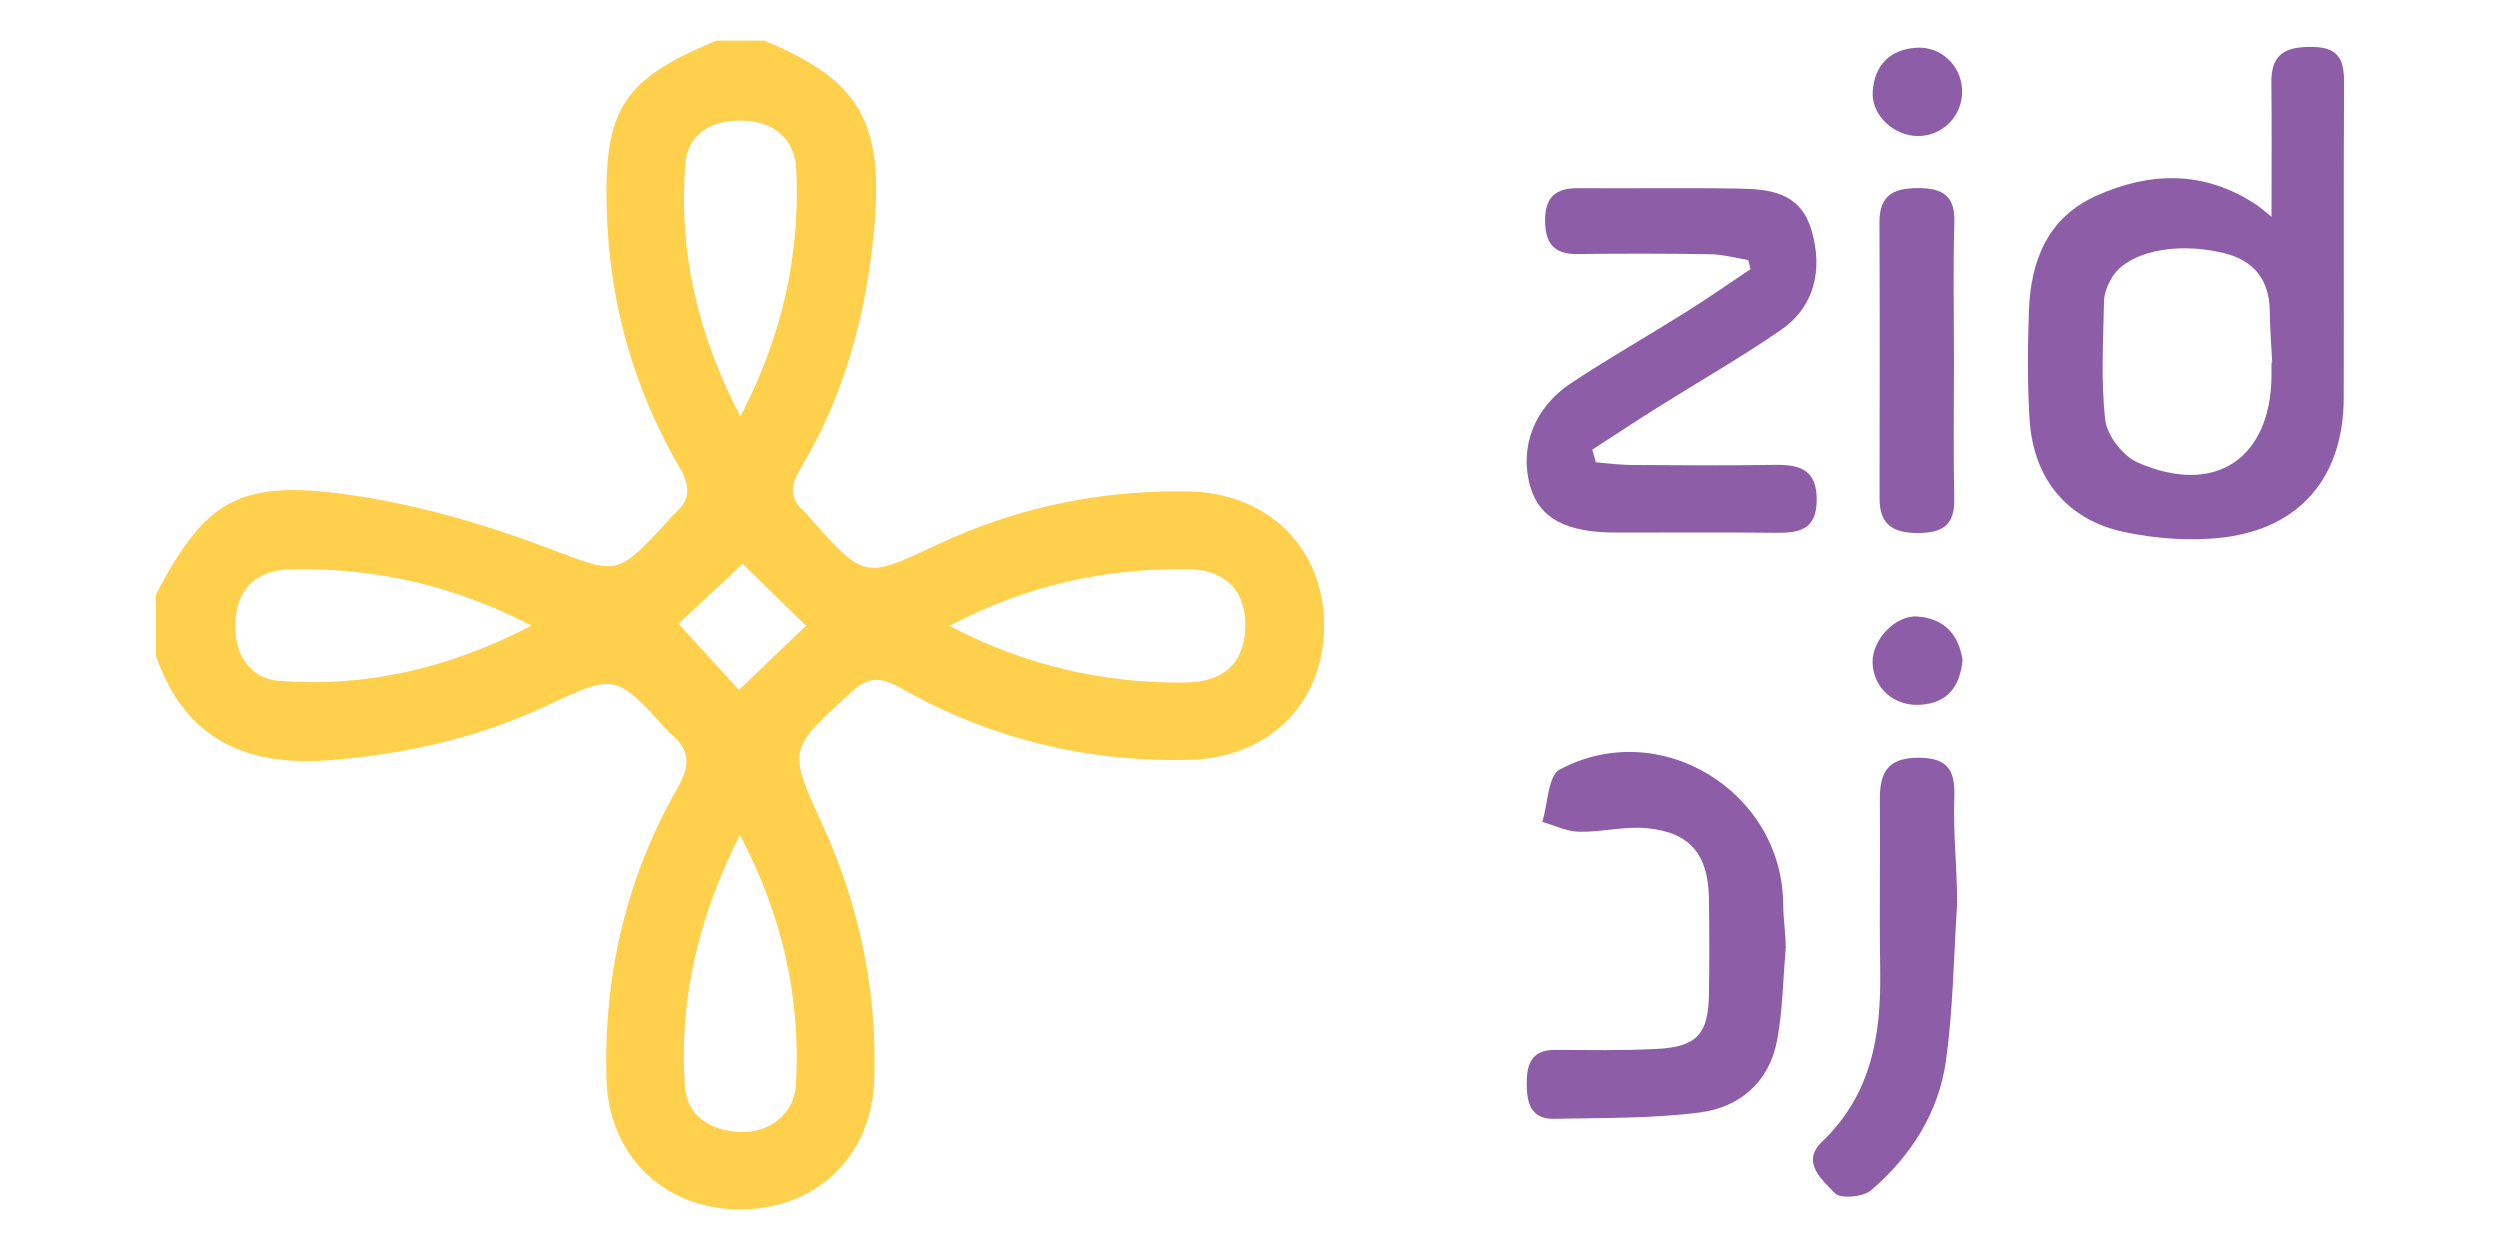
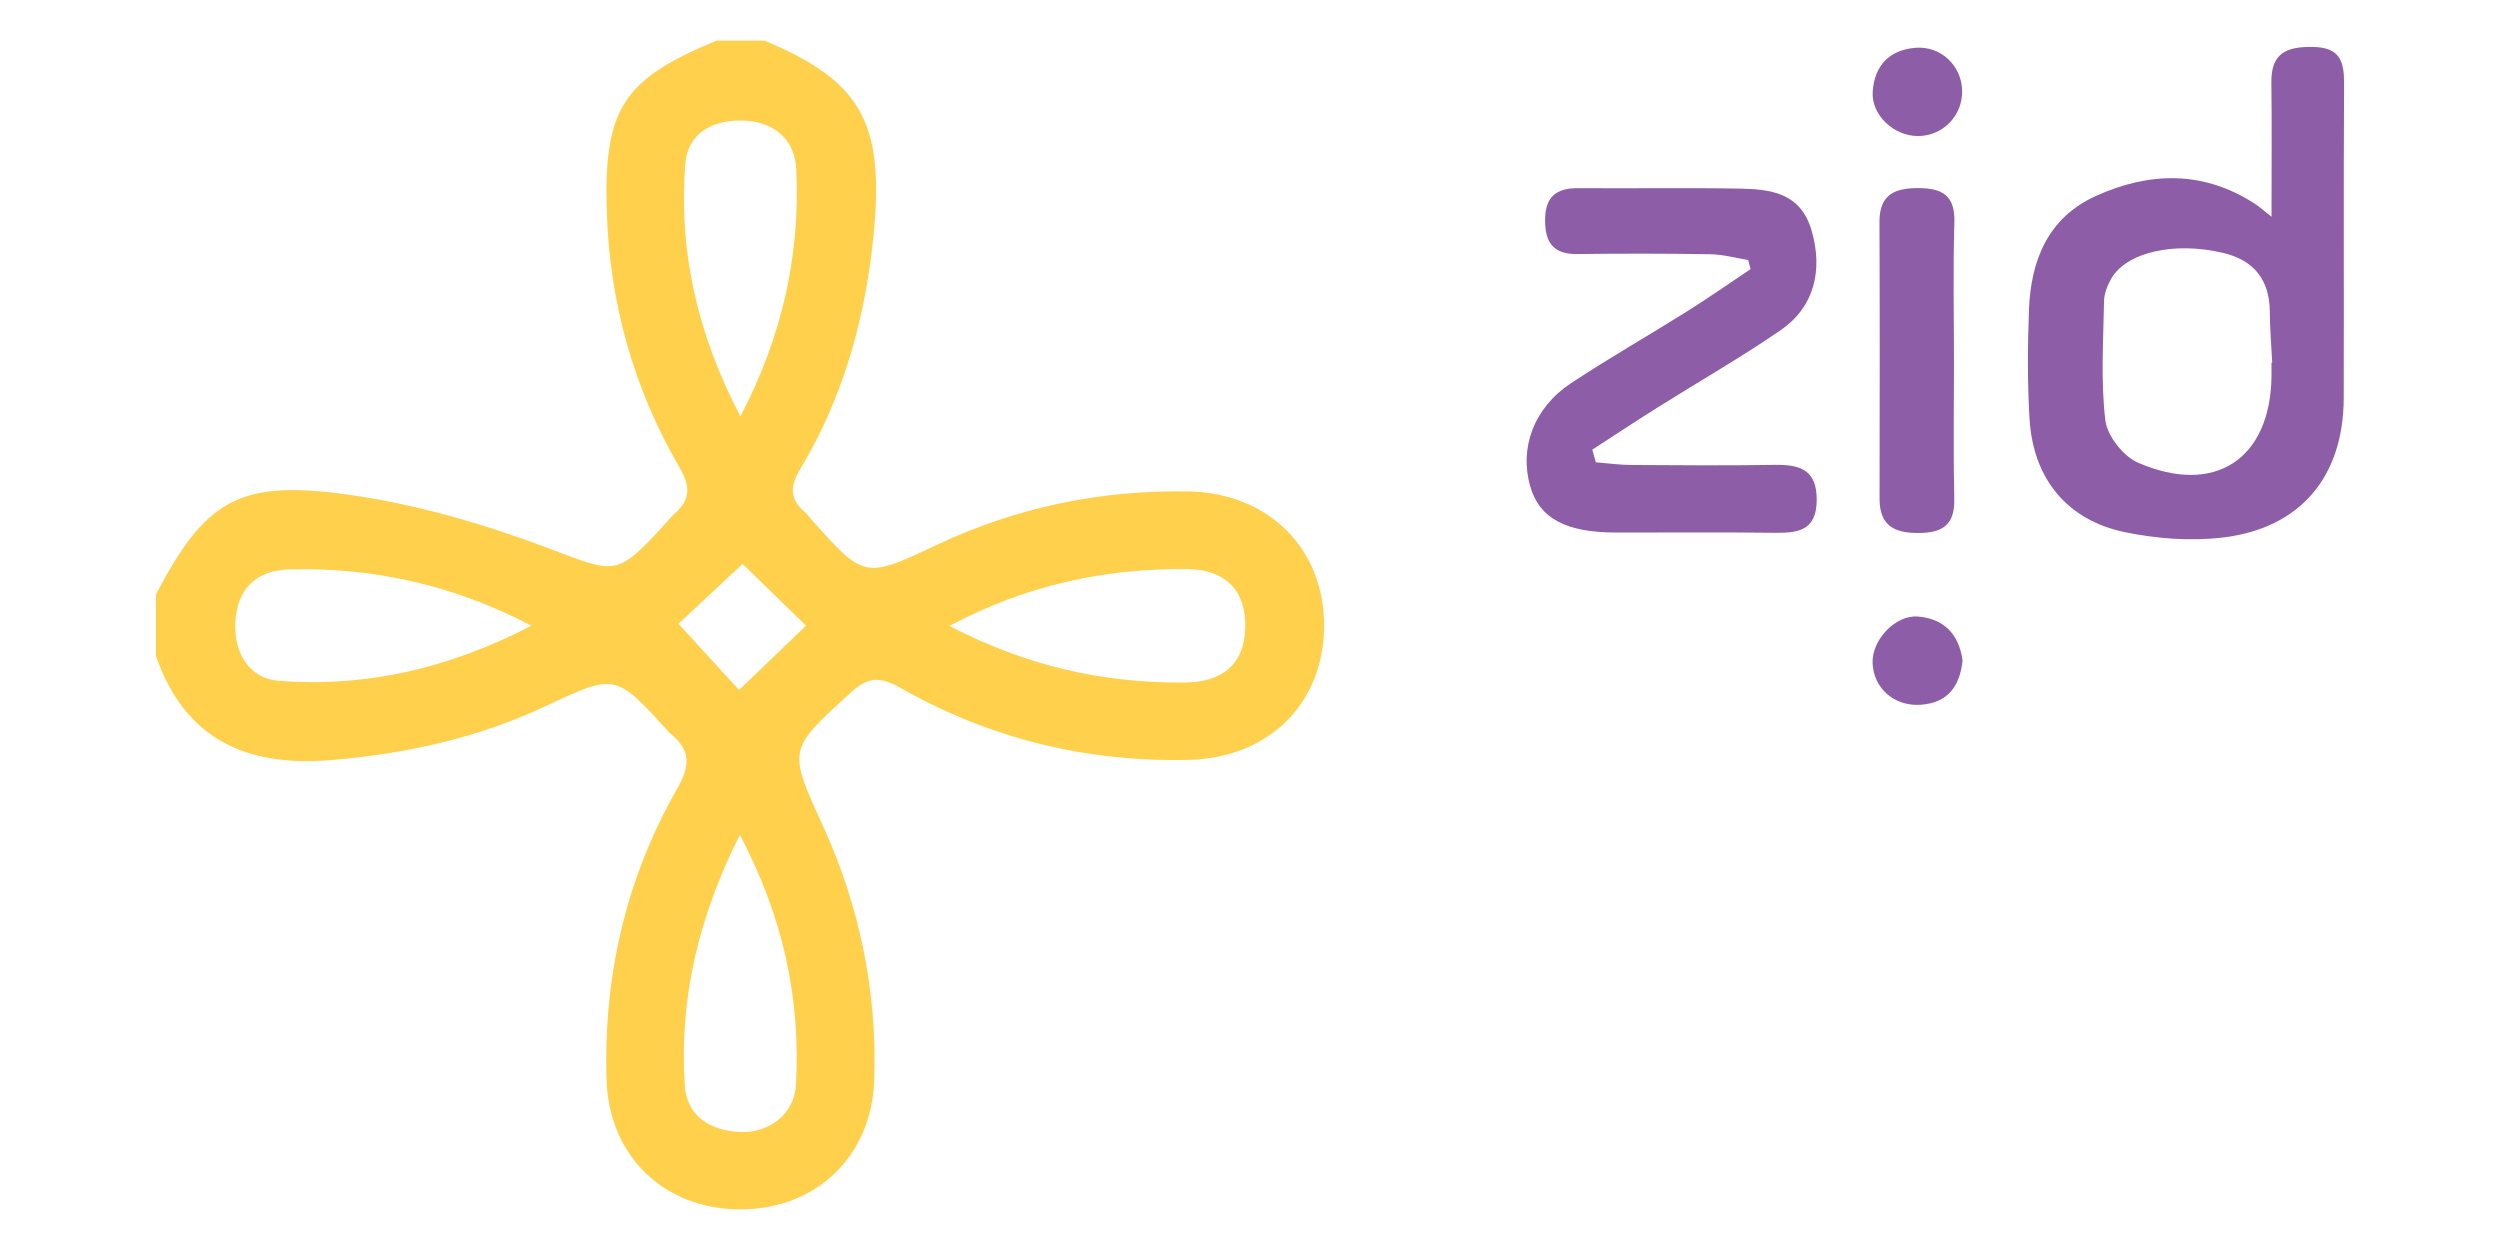
<svg xmlns="http://www.w3.org/2000/svg" xmlns:ns1="http://www.serif.com/" width="100%" height="100%" viewBox="0 0 500 250" version="1.1" xml:space="preserve" style="fill-rule:evenodd;clip-rule:evenodd;stroke-linejoin:round;stroke-miterlimit:1.414;">
  <g id="Layer-1" ns1:id="Layer 1">
    <path d="M148.521,112.773c-4.383,4.094 -8.927,8.337 -12.827,11.982c4.23,4.621 8.319,9.086 12.113,13.231c4.565,-4.379 8.962,-8.595 13.401,-12.85c-4.446,-4.331 -8.813,-8.589 -12.687,-12.363m41.367,12.412c15.476,8.058 30.811,11.447 46.944,11.328c7.888,-0.057 11.929,-3.798 12.215,-10.723c0.305,-7.357 -3.651,-11.903 -11.65,-11.971c-16.327,-0.142 -31.97,3.098 -47.509,11.366m-83.59,-0.054c-15.764,-8.195 -31.57,-11.628 -48.148,-11.267c-7.129,0.155 -10.703,4.052 -11.076,10.461c-0.368,6.297 2.791,11.398 8.733,11.845c17.515,1.322 34.035,-2.499 50.491,-11.039m41.782,-41.856c8.413,-16.079 11.972,-32.302 11.175,-49.411c-0.288,-6.222 -4.713,-9.706 -10.998,-9.758c-6.016,-0.05 -10.72,2.645 -11.191,8.7c-1.364,17.528 2.441,34.094 11.014,50.469m-0.115,83.676c-8.257,16.493 -12.164,32.831 -11.005,50.16c0.409,6.104 4.998,8.943 10.843,9.279c5.953,0.343 11.069,-3.523 11.392,-9.425c0.942,-17.268 -2.575,-33.645 -11.23,-50.014m4.921,-158.828c19.98,8.352 24.476,16.895 21.509,41.781c-1.849,15.507 -6.193,30.318 -14.282,43.77c-2.164,3.6 -2.228,6.137 0.912,8.787c0.344,0.29 0.599,0.685 0.9,1.027c10.897,12.303 10.913,12.335 25.377,5.512c15.942,-7.521 32.738,-11.018 50.324,-10.72c16.133,0.272 27.339,11.517 27.19,27.134c-0.146,15.392 -11.153,26.17 -27.005,26.552c-20.524,0.496 -39.795,-4.241 -57.609,-14.327c-4.02,-2.276 -6.404,-2.447 -9.964,0.798c-12.595,11.479 -12.714,11.319 -5.763,26.482c7.424,16.194 10.949,33.188 10.381,51.016c-0.486,15.245 -11.532,25.948 -26.821,25.942c-15.268,-0.007 -26.291,-10.732 -26.735,-26.008c-0.602,-20.719 3.904,-40.272 14.201,-58.245c2.685,-4.687 2.514,-7.796 -1.513,-10.984c-0.176,-0.139 -0.305,-0.337 -0.458,-0.506c-10.433,-11.433 -10.448,-11.462 -24.304,-4.949c-13.565,6.377 -27.843,9.549 -42.774,10.817c-17,1.441 -29.369,-3.936 -35.269,-20.809l0,-12.307c9.805,-18.638 16.419,-22.969 38.004,-20.018c13.546,1.852 27.053,5.748 39.892,10.556c14.321,5.363 13.984,6.265 24.414,-5.154c0.461,-0.503 0.867,-1.069 1.38,-1.507c3.292,-2.81 3.235,-5.483 1.001,-9.324c-9.171,-15.777 -13.966,-32.942 -14.52,-51.197c-0.622,-20.503 3.261,-26.392 21.96,-34.119l9.572,0Z" style="fill:#ffd04c;" />
    <path d="M454.304,72.515c0.045,-0.001 0.09,-0.004 0.137,-0.007c-0.17,-3.401 -0.457,-6.802 -0.483,-10.206c-0.046,-6.356 -3.195,-10.248 -9.248,-11.7c-9.89,-2.374 -19.509,-0.136 -22.507,5.202c-0.752,1.342 -1.377,2.965 -1.4,4.472c-0.131,7.937 -0.67,15.949 0.263,23.779c0.372,3.109 3.569,7.183 6.507,8.466c15.403,6.723 26.531,-0.724 26.73,-17.278c0.011,-0.909 0.001,-1.818 0.001,-2.728m0,-29.156c0,-9.251 0.079,-18.08 -0.029,-26.905c-0.069,-5.833 3.013,-7.143 8.265,-7.068c5.464,0.078 6.303,2.856 6.276,7.396c-0.123,20.949 -0.01,41.9 -0.07,62.849c-0.046,15.658 -8.62,26.004 -24.126,27.865c-6.415,0.77 -13.241,0.256 -19.597,-1.052c-11.612,-2.386 -18.388,-10.729 -19.113,-22.627c-0.442,-7.257 -0.382,-14.569 -0.117,-21.839c0.363,-9.905 3.812,-18.455 13.391,-22.785c10.718,-4.848 21.532,-5.123 31.821,1.588c1.09,0.71 2.061,1.603 3.299,2.578" style="fill:#8d5da7;" />
    <path d="M319.171,92.462c2.356,0.187 4.708,0.519 7.066,0.534c9.563,0.062 19.128,0.134 28.69,-0.021c4.997,-0.082 8.441,0.916 8.418,6.996c-0.026,6.346 -3.927,6.646 -8.69,6.585c-10.472,-0.132 -20.948,-0.026 -31.422,-0.045c-10.072,-0.018 -15.303,-2.824 -17.16,-9.153c-2.266,-7.723 0.676,-15.796 8.155,-20.737c7.581,-5.011 15.493,-9.515 23.189,-14.348c4.306,-2.705 8.47,-5.628 12.7,-8.453c-0.161,-0.607 -0.323,-1.215 -0.485,-1.822c-2.507,-0.402 -5.01,-1.108 -7.522,-1.15c-8.879,-0.146 -17.761,-0.151 -26.64,-0.038c-4.69,0.058 -6.424,-2.157 -6.451,-6.669c-0.026,-4.68 2.103,-6.544 6.616,-6.508c10.701,0.084 21.405,-0.102 32.105,0.084c6.263,0.11 12.351,0.727 14.582,8.395c2.306,7.935 0.555,15.297 -6.227,19.948c-8.046,5.518 -16.54,10.381 -24.809,15.578c-4.312,2.71 -8.557,5.524 -12.83,8.292c0.237,0.845 0.477,1.688 0.715,2.532" style="fill:#8d5da7;" />
-     <path d="M357.135,189.889c-0.537,6.074 -0.601,12.239 -1.724,18.205c-1.559,8.29 -7.454,13.368 -15.402,14.394c-9.646,1.246 -19.486,1.072 -29.248,1.273c-4.599,0.093 -5.421,-3.252 -5.423,-7.021c-0.001,-3.824 0.914,-6.764 5.598,-6.758c6.827,0.013 13.668,0.163 20.48,-0.201c8.037,-0.428 10.272,-2.986 10.379,-11.083c0.083,-6.371 0.097,-12.749 -0.012,-19.119c-0.151,-8.747 -3.827,-13.159 -12.473,-13.947c-4.441,-0.405 -9.005,0.804 -13.503,0.717c-2.461,-0.048 -4.898,-1.276 -7.348,-1.971c1.109,-3.597 1.137,-9.216 3.493,-10.473c20.074,-10.713 44.594,4.416 44.692,27.066c0.011,2.96 0.491,5.445 0.491,8.404c0.163,0.014 -0.162,0.501 0,0.514" style="fill:#8d5da7;" />
-     <path d="M391.423,180.865c-0.685,10.412 -0.792,20.904 -2.219,31.213c-1.446,10.443 -7.033,19.169 -15.015,25.993c-1.565,1.339 -6.121,1.732 -7.186,0.59c-2.455,-2.629 -6.956,-6.151 -2.571,-10.341c9.947,-9.506 11.808,-21.455 11.608,-34.315c-0.179,-11.378 0.022,-22.761 -0.065,-34.141c-0.041,-5.42 1.586,-8.366 7.866,-8.319c6.163,0.045 7.192,2.996 7.016,8.113c-0.243,7.047 0.566,13.685 0.566,20.742c0.208,0.014 -0.208,0.451 0,0.465" style="fill:#8d5da7;" />
    <path d="M390.794,72.439c0.002,9.112 -0.146,18.227 0.059,27.334c0.115,5.107 -2.209,6.774 -7.023,6.825c-4.95,0.053 -7.925,-1.453 -7.917,-6.868c0.026,-18.452 0.059,-36.904 -0.018,-55.356c-0.021,-5.609 3.218,-6.801 7.964,-6.755c4.651,0.046 7.175,1.547 7.016,6.803c-0.283,9.33 -0.081,18.676 -0.081,28.017" style="fill:#8d5da7;" />
    <path d="M392.426,18.076c0.142,5.014 -3.815,9.117 -8.807,9.133c-4.857,0.017 -9.416,-4.223 -9.076,-8.937c0.368,-5.104 3.278,-8.281 8.536,-8.712c5.035,-0.413 9.205,3.502 9.347,8.516" style="fill:#8d5da7;" />
    <path d="M392.514,132.069c-0.518,5.081 -2.869,8.511 -8.384,8.884c-5.303,0.361 -9.445,-3.315 -9.613,-8.386c-0.152,-4.556 4.551,-9.634 9.078,-9.259c5.143,0.425 8.177,3.477 8.919,8.761" style="fill:#8d5da7;" />
  </g>
</svg>